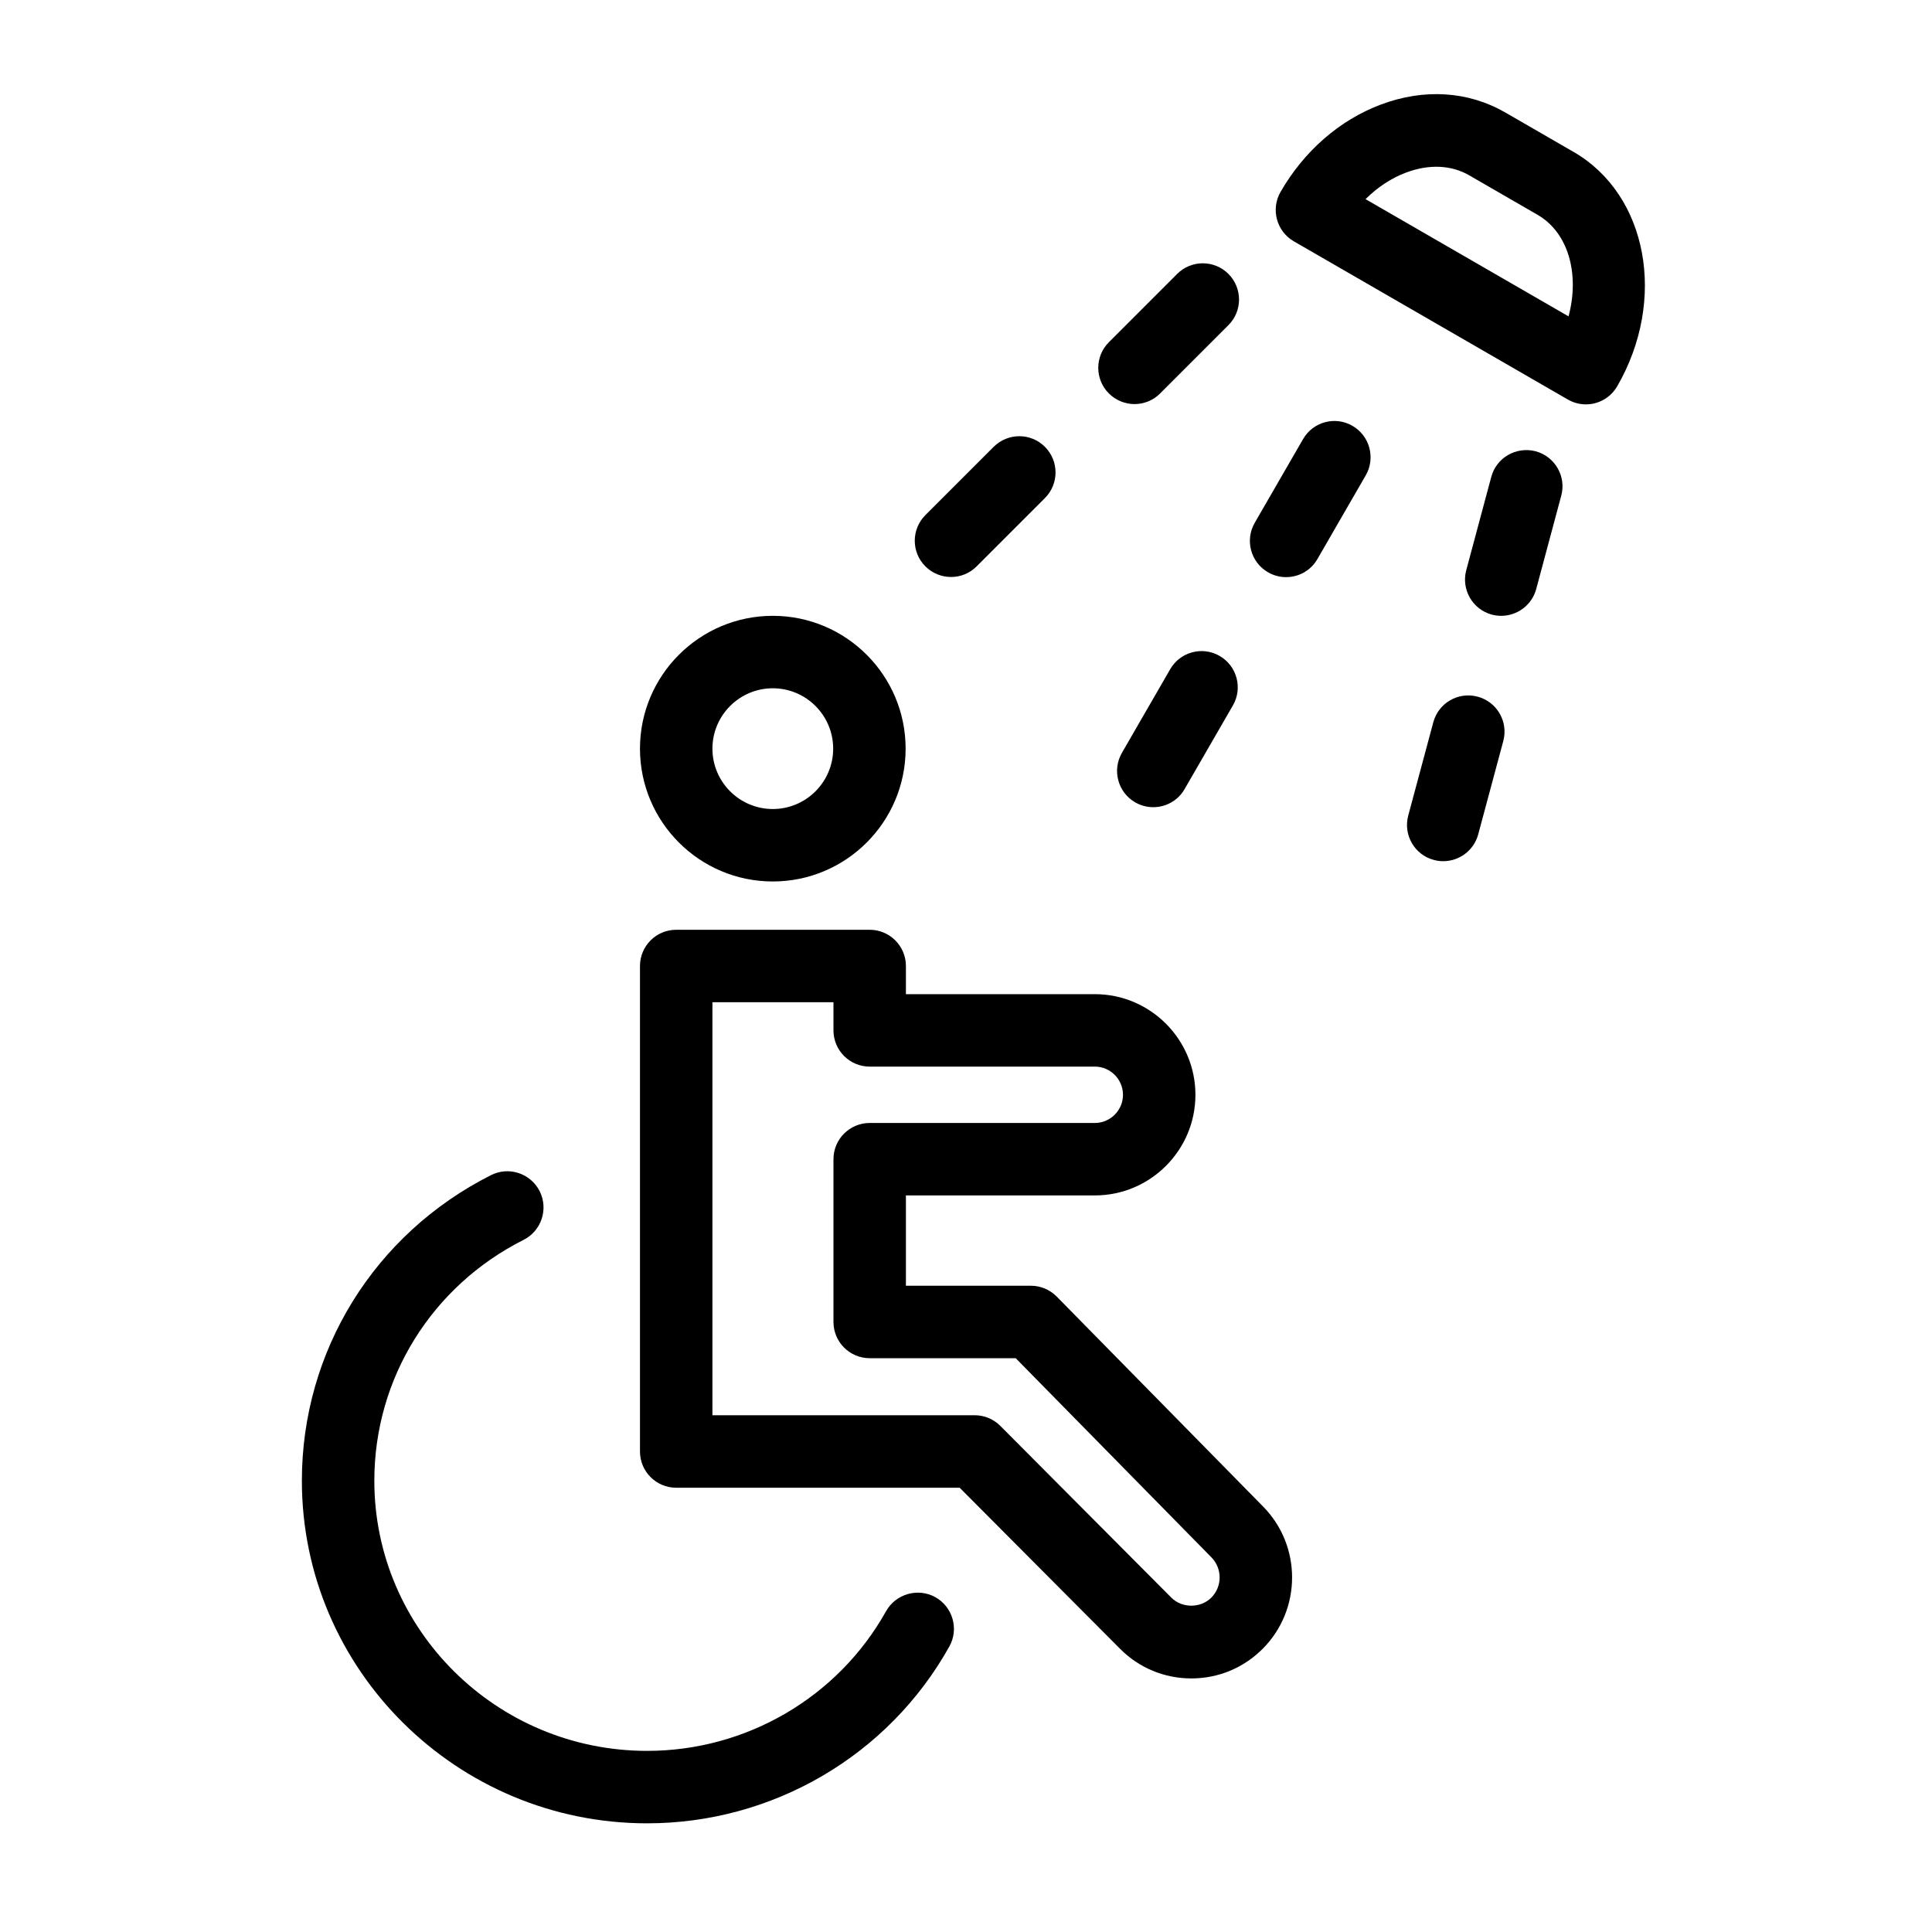
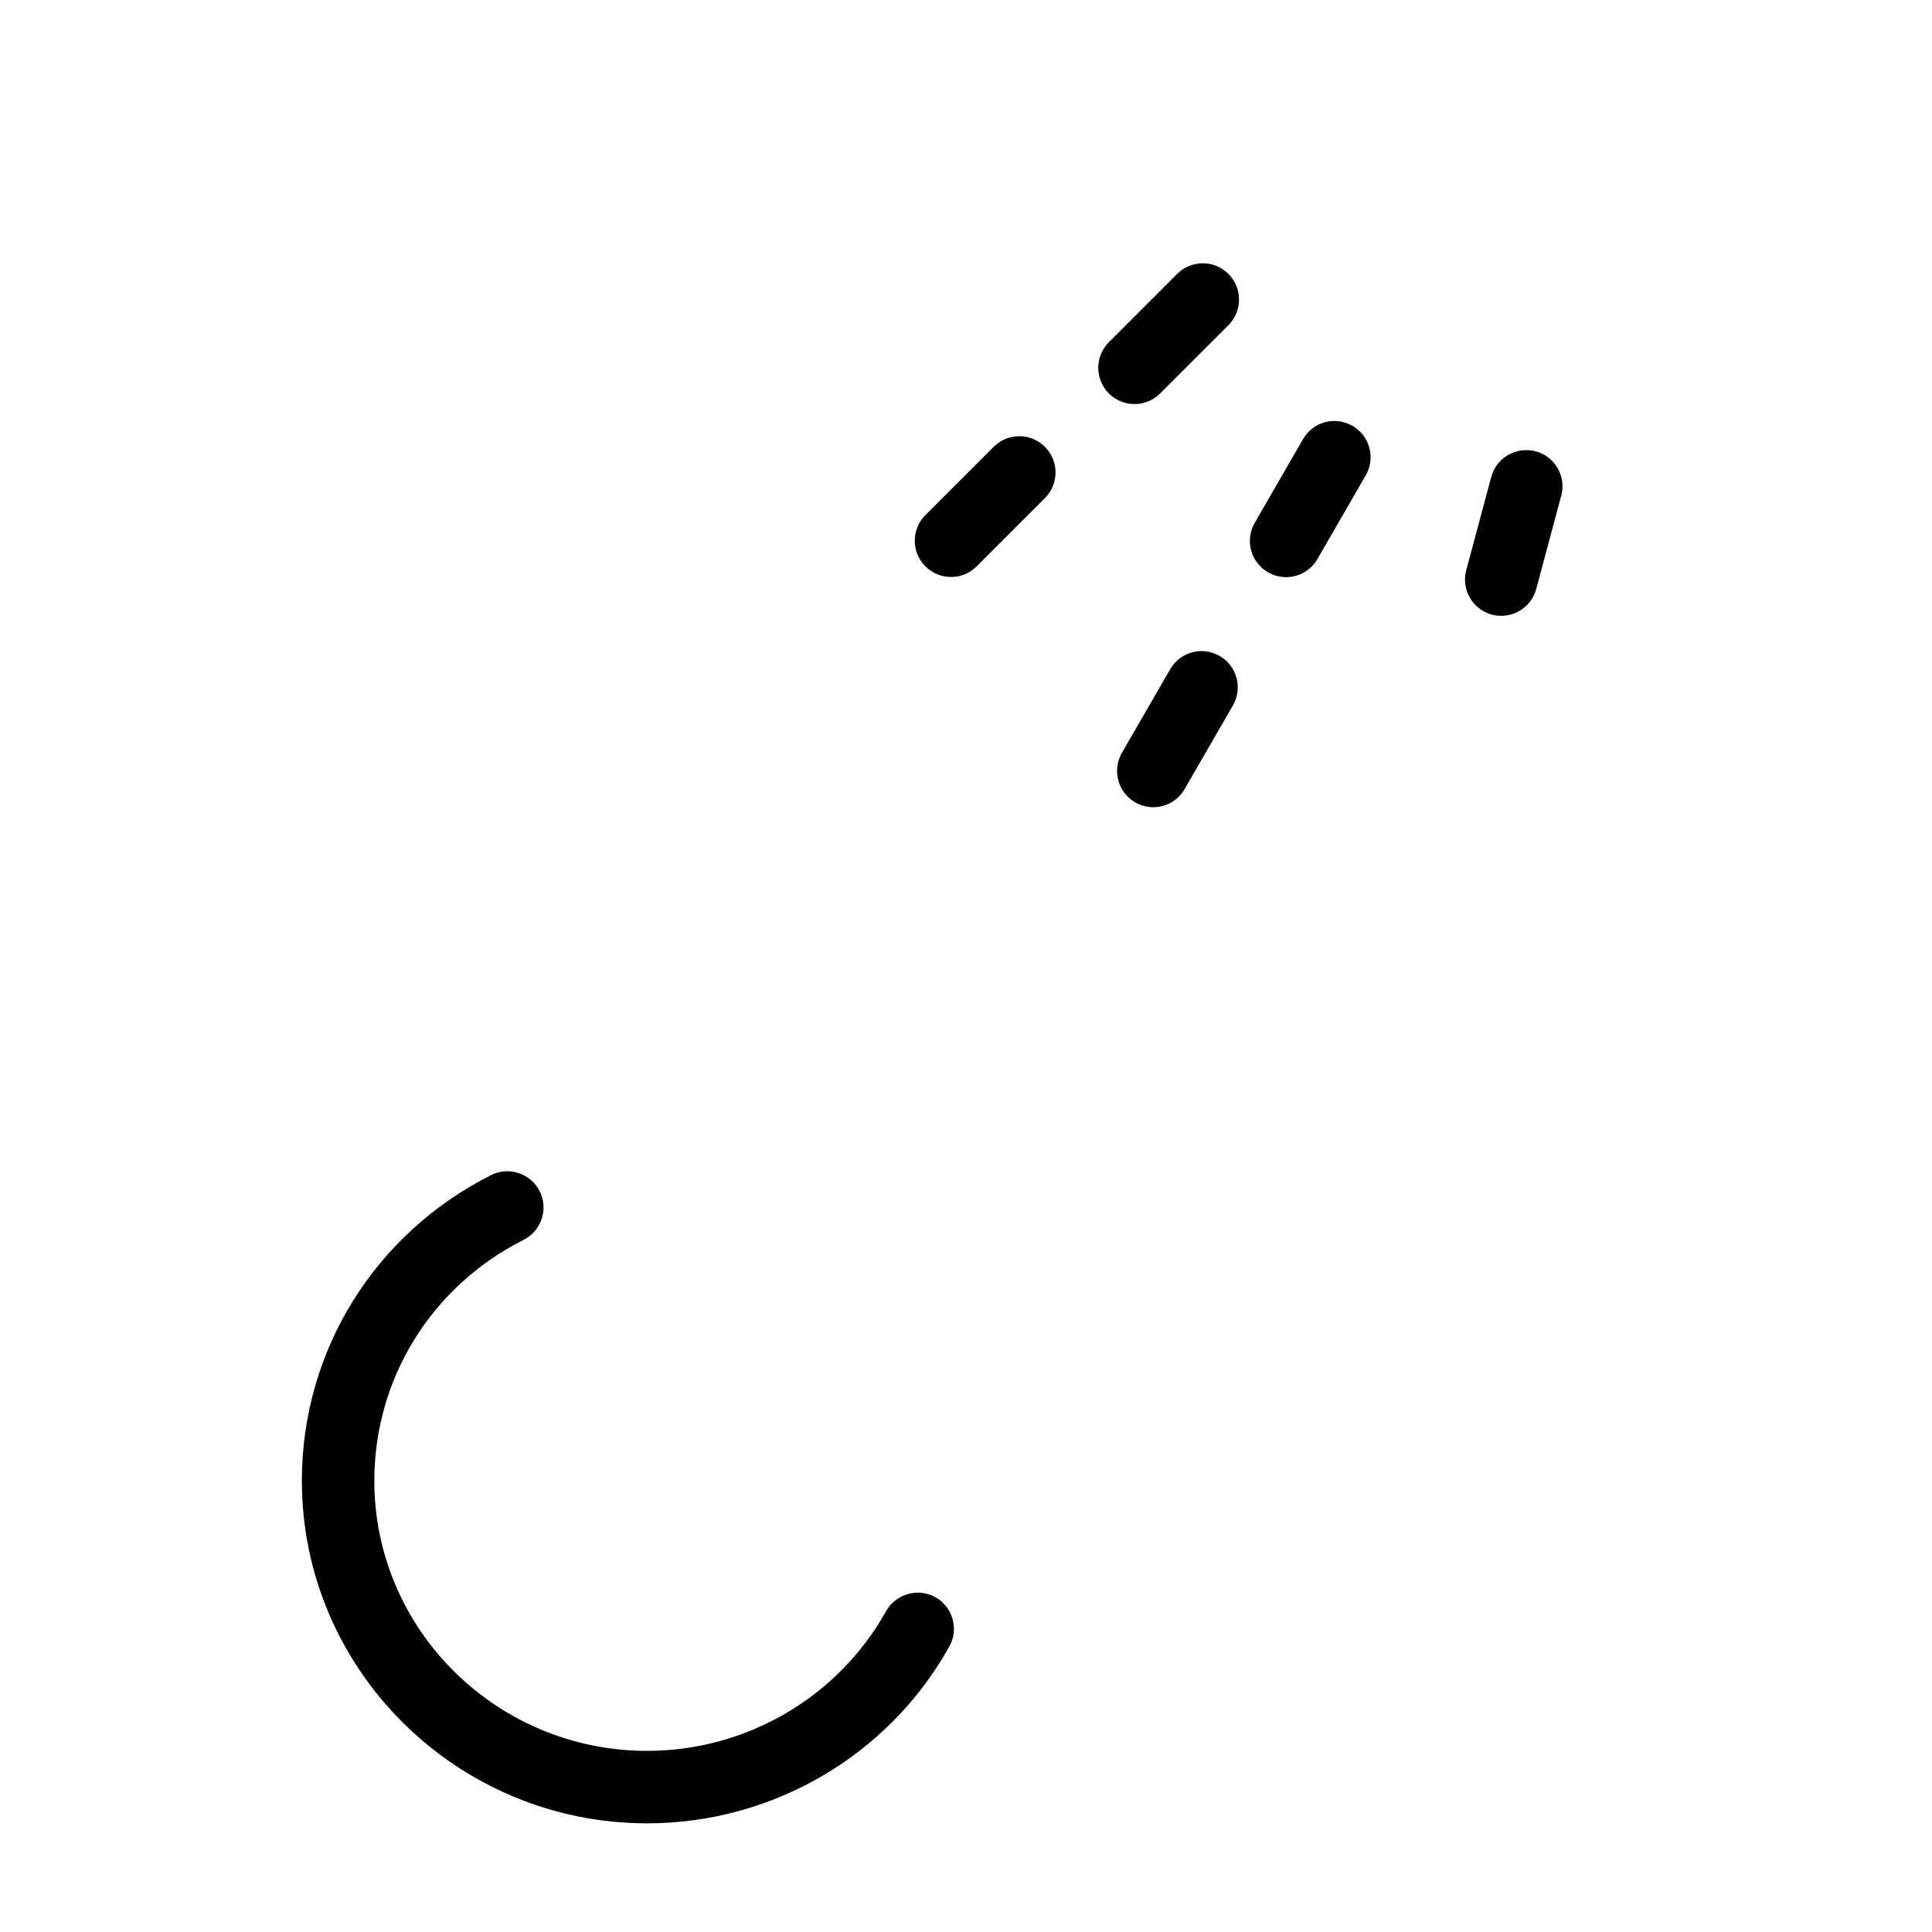
<svg xmlns="http://www.w3.org/2000/svg" version="1.1" id="accessible_x5F_shower" x="0px" y="0px" viewBox="0 0 40 40" style="enable-background:new 0 0 40 40;" xml:space="preserve">
  <style type="text/css">
	.st0{fill:none;}
</style>
-   <rect class="st0" width="40" height="40" />
  <g id="accessible_x5F_shower_00000165945407696996923280000003426231588226889384_">
-     <path d="M16,18.25c1.517,0,2.75-1.233,2.75-2.75s-1.233-2.75-2.75-2.75s-2.75,1.233-2.75,2.75S14.483,18.25,16,18.25z    M16,14.25c0.689,0,1.25,0.561,1.25,1.25s-0.561,1.25-1.25,1.25s-1.25-0.561-1.25-1.25S15.311,14.25,16,14.25z" />
    <path d="M19.366,33.068c-0.359-0.199-0.818-0.071-1.021,0.29c-0.996,1.783-2.892,2.892-4.947,2.892   c-3.114,0-5.648-2.509-5.648-5.593c0-2.115,1.184-4.026,3.09-4.987   c0.37-0.187,0.519-0.638,0.333-1.008c-0.187-0.37-0.64-0.519-1.007-0.332   C7.75,25.548,6.25,27.972,6.25,30.657c0,3.911,3.207,7.093,7.148,7.093c2.599,0,4.997-1.402,6.257-3.661   C19.857,33.728,19.727,33.271,19.366,33.068z" />
-     <path d="M21.879,26.845c-0.142-0.144-0.334-0.225-0.535-0.225h-2.588V24.75h3.911   c1.148,0,2.083-0.935,2.083-2.083c0-1.149-0.935-2.084-2.083-2.084h-3.911V20   c0-0.414-0.336-0.75-0.75-0.75H14c-0.414,0-0.75,0.336-0.75,0.75v10.052c0,0.414,0.336,0.75,0.75,0.75h5.869   l3.321,3.335c0.394,0.396,0.918,0.613,1.476,0.613s1.082-0.218,1.476-0.613   c0.812-0.814,0.812-2.139,0.002-2.953L21.879,26.845z M25.078,33.078c-0.221,0.221-0.605,0.221-0.826,0   l-3.541-3.556c-0.141-0.142-0.332-0.221-0.531-0.221H14.75V20.75h2.506v0.583c0,0.414,0.336,0.75,0.75,0.75   h4.661c0.321,0,0.583,0.262,0.583,0.584c0,0.321-0.262,0.583-0.583,0.583h-4.661   c-0.414,0-0.75,0.336-0.75,0.75v3.37c0,0.414,0.336,0.75,0.75,0.75h3.023l4.045,4.116   c0.001,0.002,0.003,0.003,0.004,0.004C25.309,32.472,25.309,32.847,25.078,33.078z" />
-     <path d="M32.582,3.147l-1.418-0.819c-0.768-0.443-1.686-0.5-2.583-0.16   c-0.848,0.32-1.582,0.96-2.068,1.804c-0.207,0.359-0.084,0.817,0.274,1.024l5.672,3.275   c0.115,0.066,0.244,0.101,0.375,0.101c0.065,0,0.13-0.008,0.194-0.025   c0.192-0.052,0.355-0.177,0.455-0.35C34.517,6.207,34.112,4.031,32.582,3.147z M32.475,6.55   l-4.203-2.427c0.247-0.246,0.532-0.435,0.839-0.55c0.472-0.178,0.935-0.158,1.304,0.055   l1.418,0.819C32.474,4.817,32.708,5.676,32.475,6.55z" />
    <path d="M28.002,8.817C27.643,8.608,27.184,8.733,26.978,9.092l-1,1.732   c-0.207,0.359-0.084,0.817,0.274,1.024c0.118,0.068,0.247,0.101,0.374,0.101   c0.26,0,0.512-0.134,0.65-0.375l1-1.732C28.483,9.483,28.36,9.024,28.002,8.817z" />
    <path d="M24.228,13.855l-1,1.732c-0.207,0.359-0.084,0.817,0.274,1.024   c0.118,0.068,0.247,0.101,0.374,0.101c0.26,0,0.512-0.134,0.65-0.375l1-1.732   c0.207-0.359,0.084-0.817-0.274-1.024C24.893,13.373,24.434,13.497,24.228,13.855z" />
    <path d="M31.794,9.343C31.388,9.24,30.982,9.475,30.875,9.874l-0.518,1.932   c-0.107,0.4,0.131,0.812,0.53,0.919c0.065,0.017,0.131,0.025,0.194,0.025   c0.332,0,0.635-0.221,0.725-0.556l0.518-1.932C32.432,9.862,32.193,9.451,31.794,9.343z" />
-     <path d="M30.594,14.424c-0.405-0.108-0.812,0.131-0.919,0.53l-0.519,1.932   c-0.107,0.4,0.13,0.812,0.53,0.918c0.065,0.018,0.131,0.026,0.194,0.026   c0.331,0,0.635-0.221,0.725-0.556l0.519-1.932C31.231,14.942,30.994,14.531,30.594,14.424z" />
    <path d="M23.489,8.366c0.192,0,0.384-0.073,0.53-0.22l1.414-1.414c0.293-0.293,0.293-0.768,0-1.061   s-0.768-0.293-1.061,0l-1.414,1.414c-0.293,0.293-0.293,0.768,0,1.061   C23.105,8.292,23.297,8.366,23.489,8.366z" />
    <path d="M19.69,11.946c0.192,0,0.384-0.073,0.53-0.22l1.414-1.414c0.293-0.293,0.293-0.768,0-1.061   c-0.292-0.293-0.767-0.293-1.061,0l-1.414,1.414c-0.293,0.293-0.293,0.768,0,1.061   C19.307,11.873,19.499,11.946,19.69,11.946z" />
  </g>
</svg>